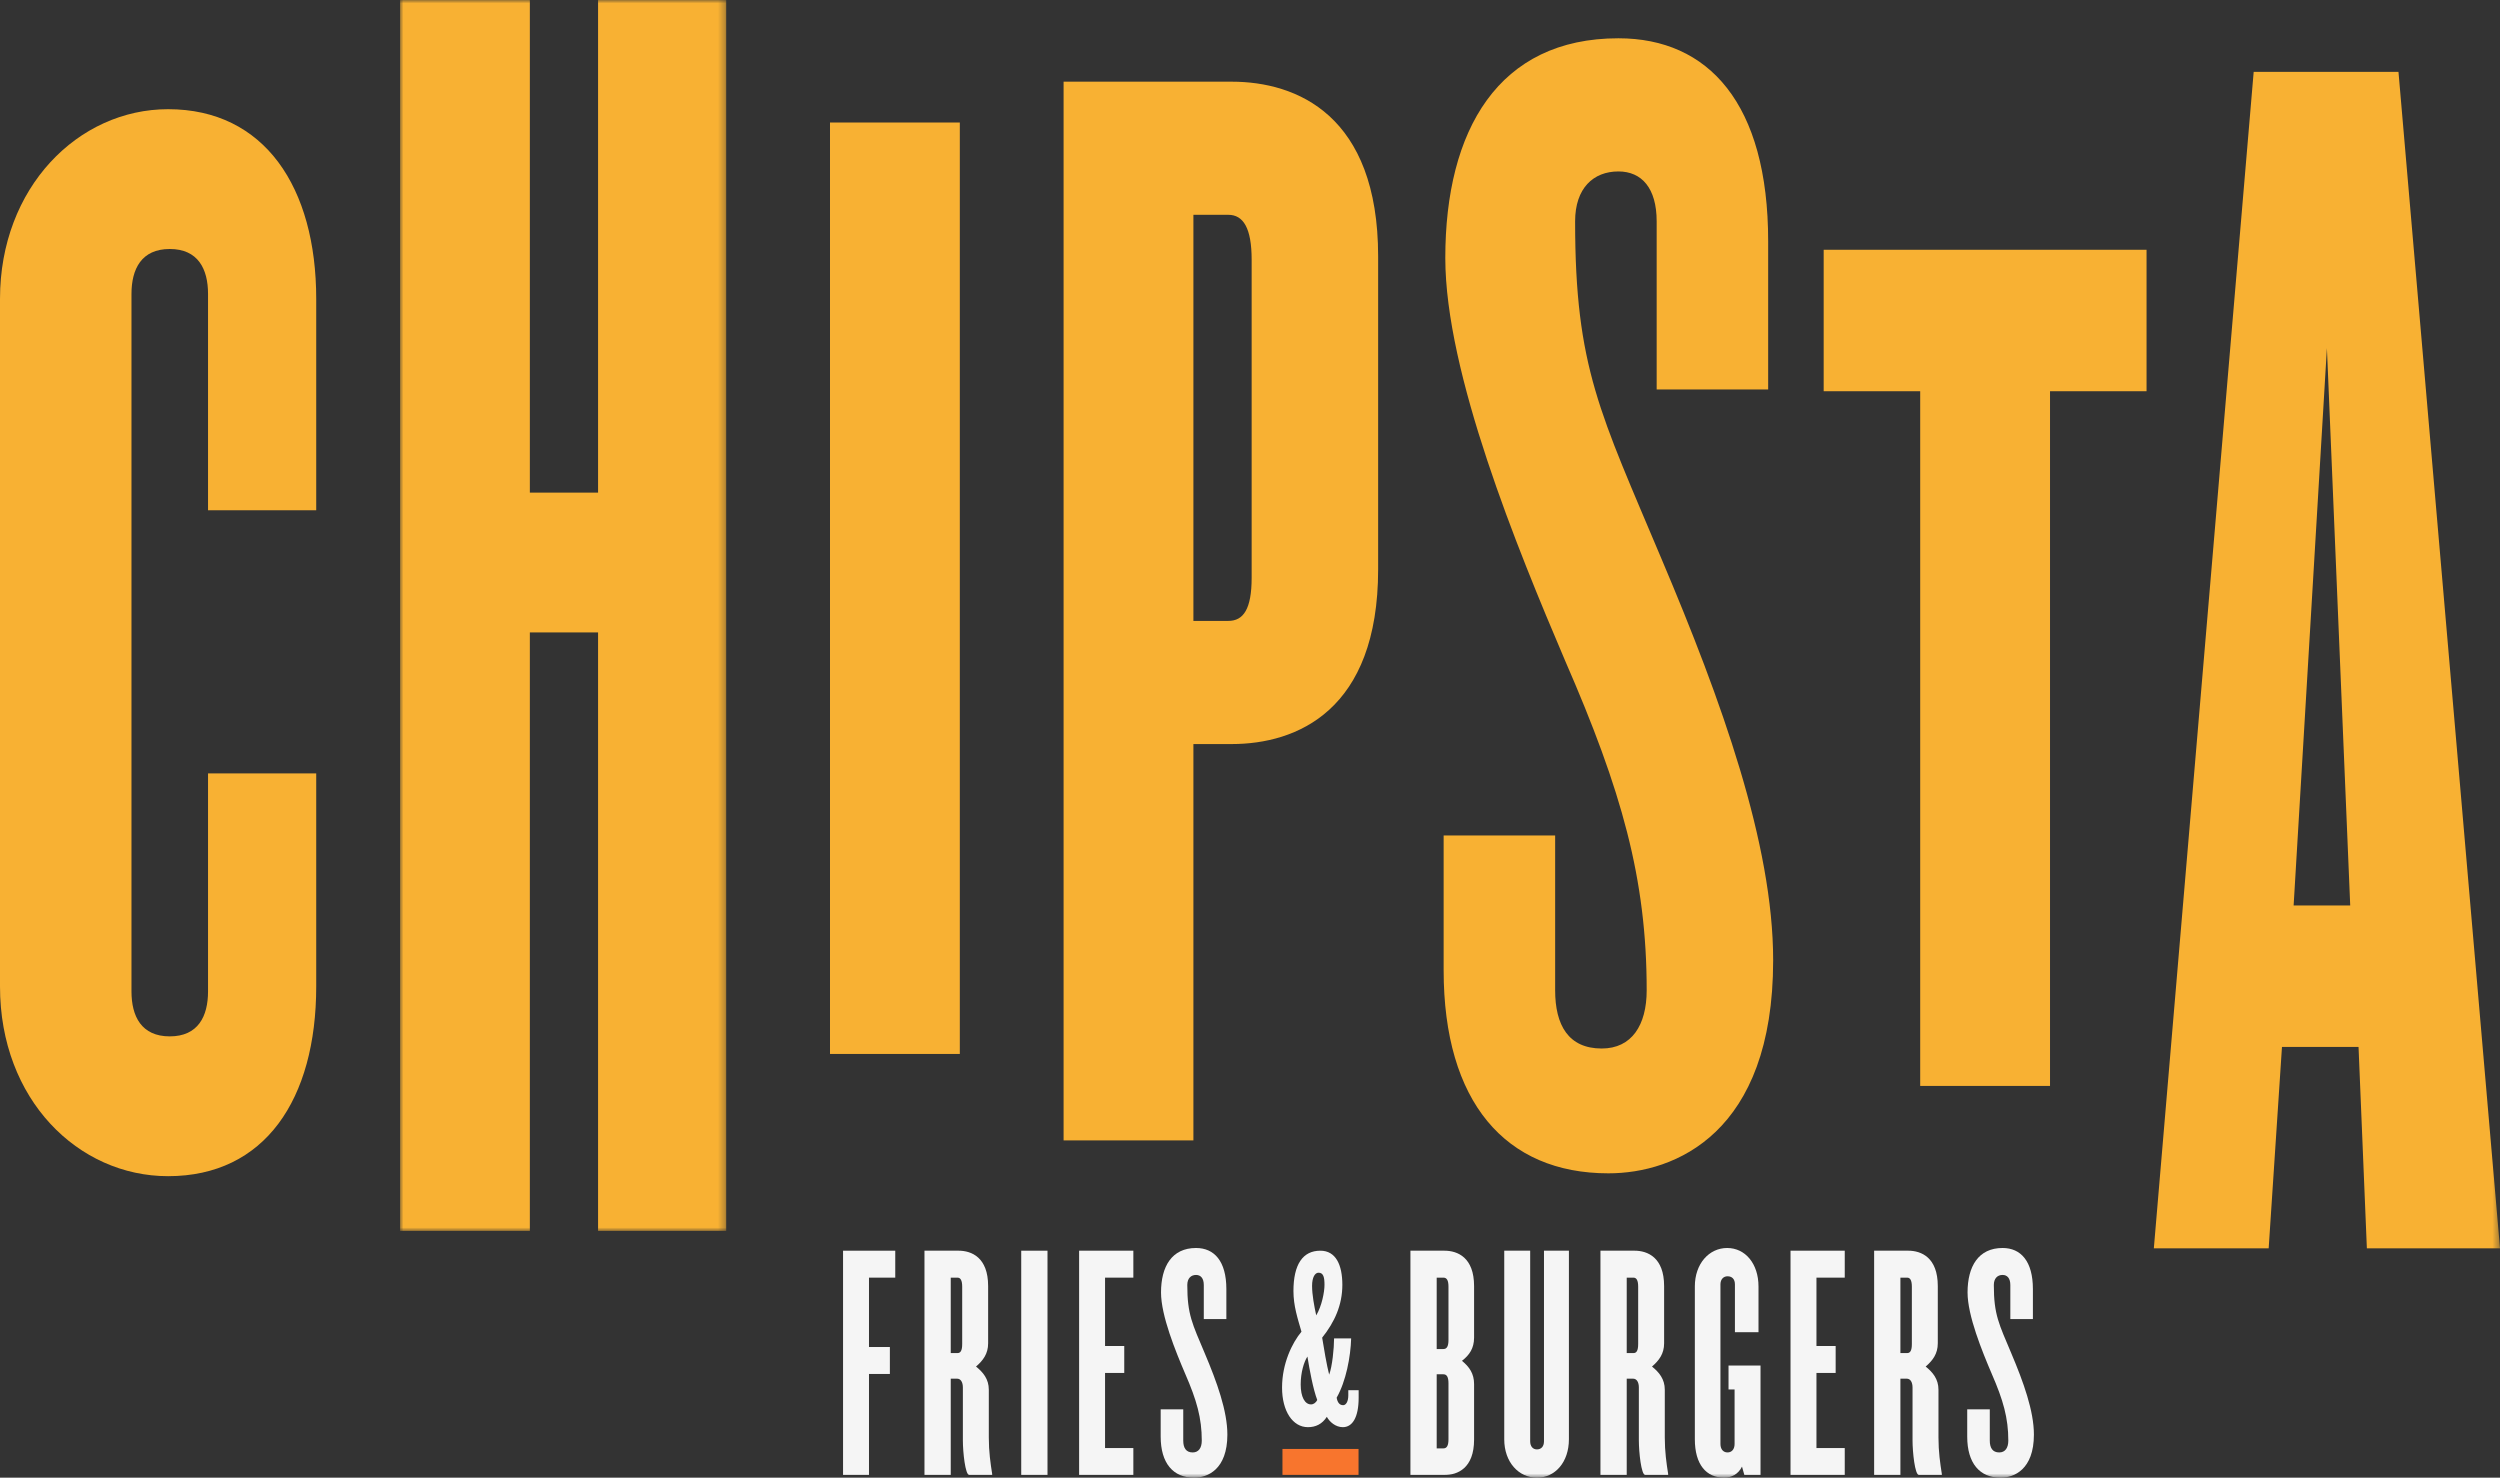
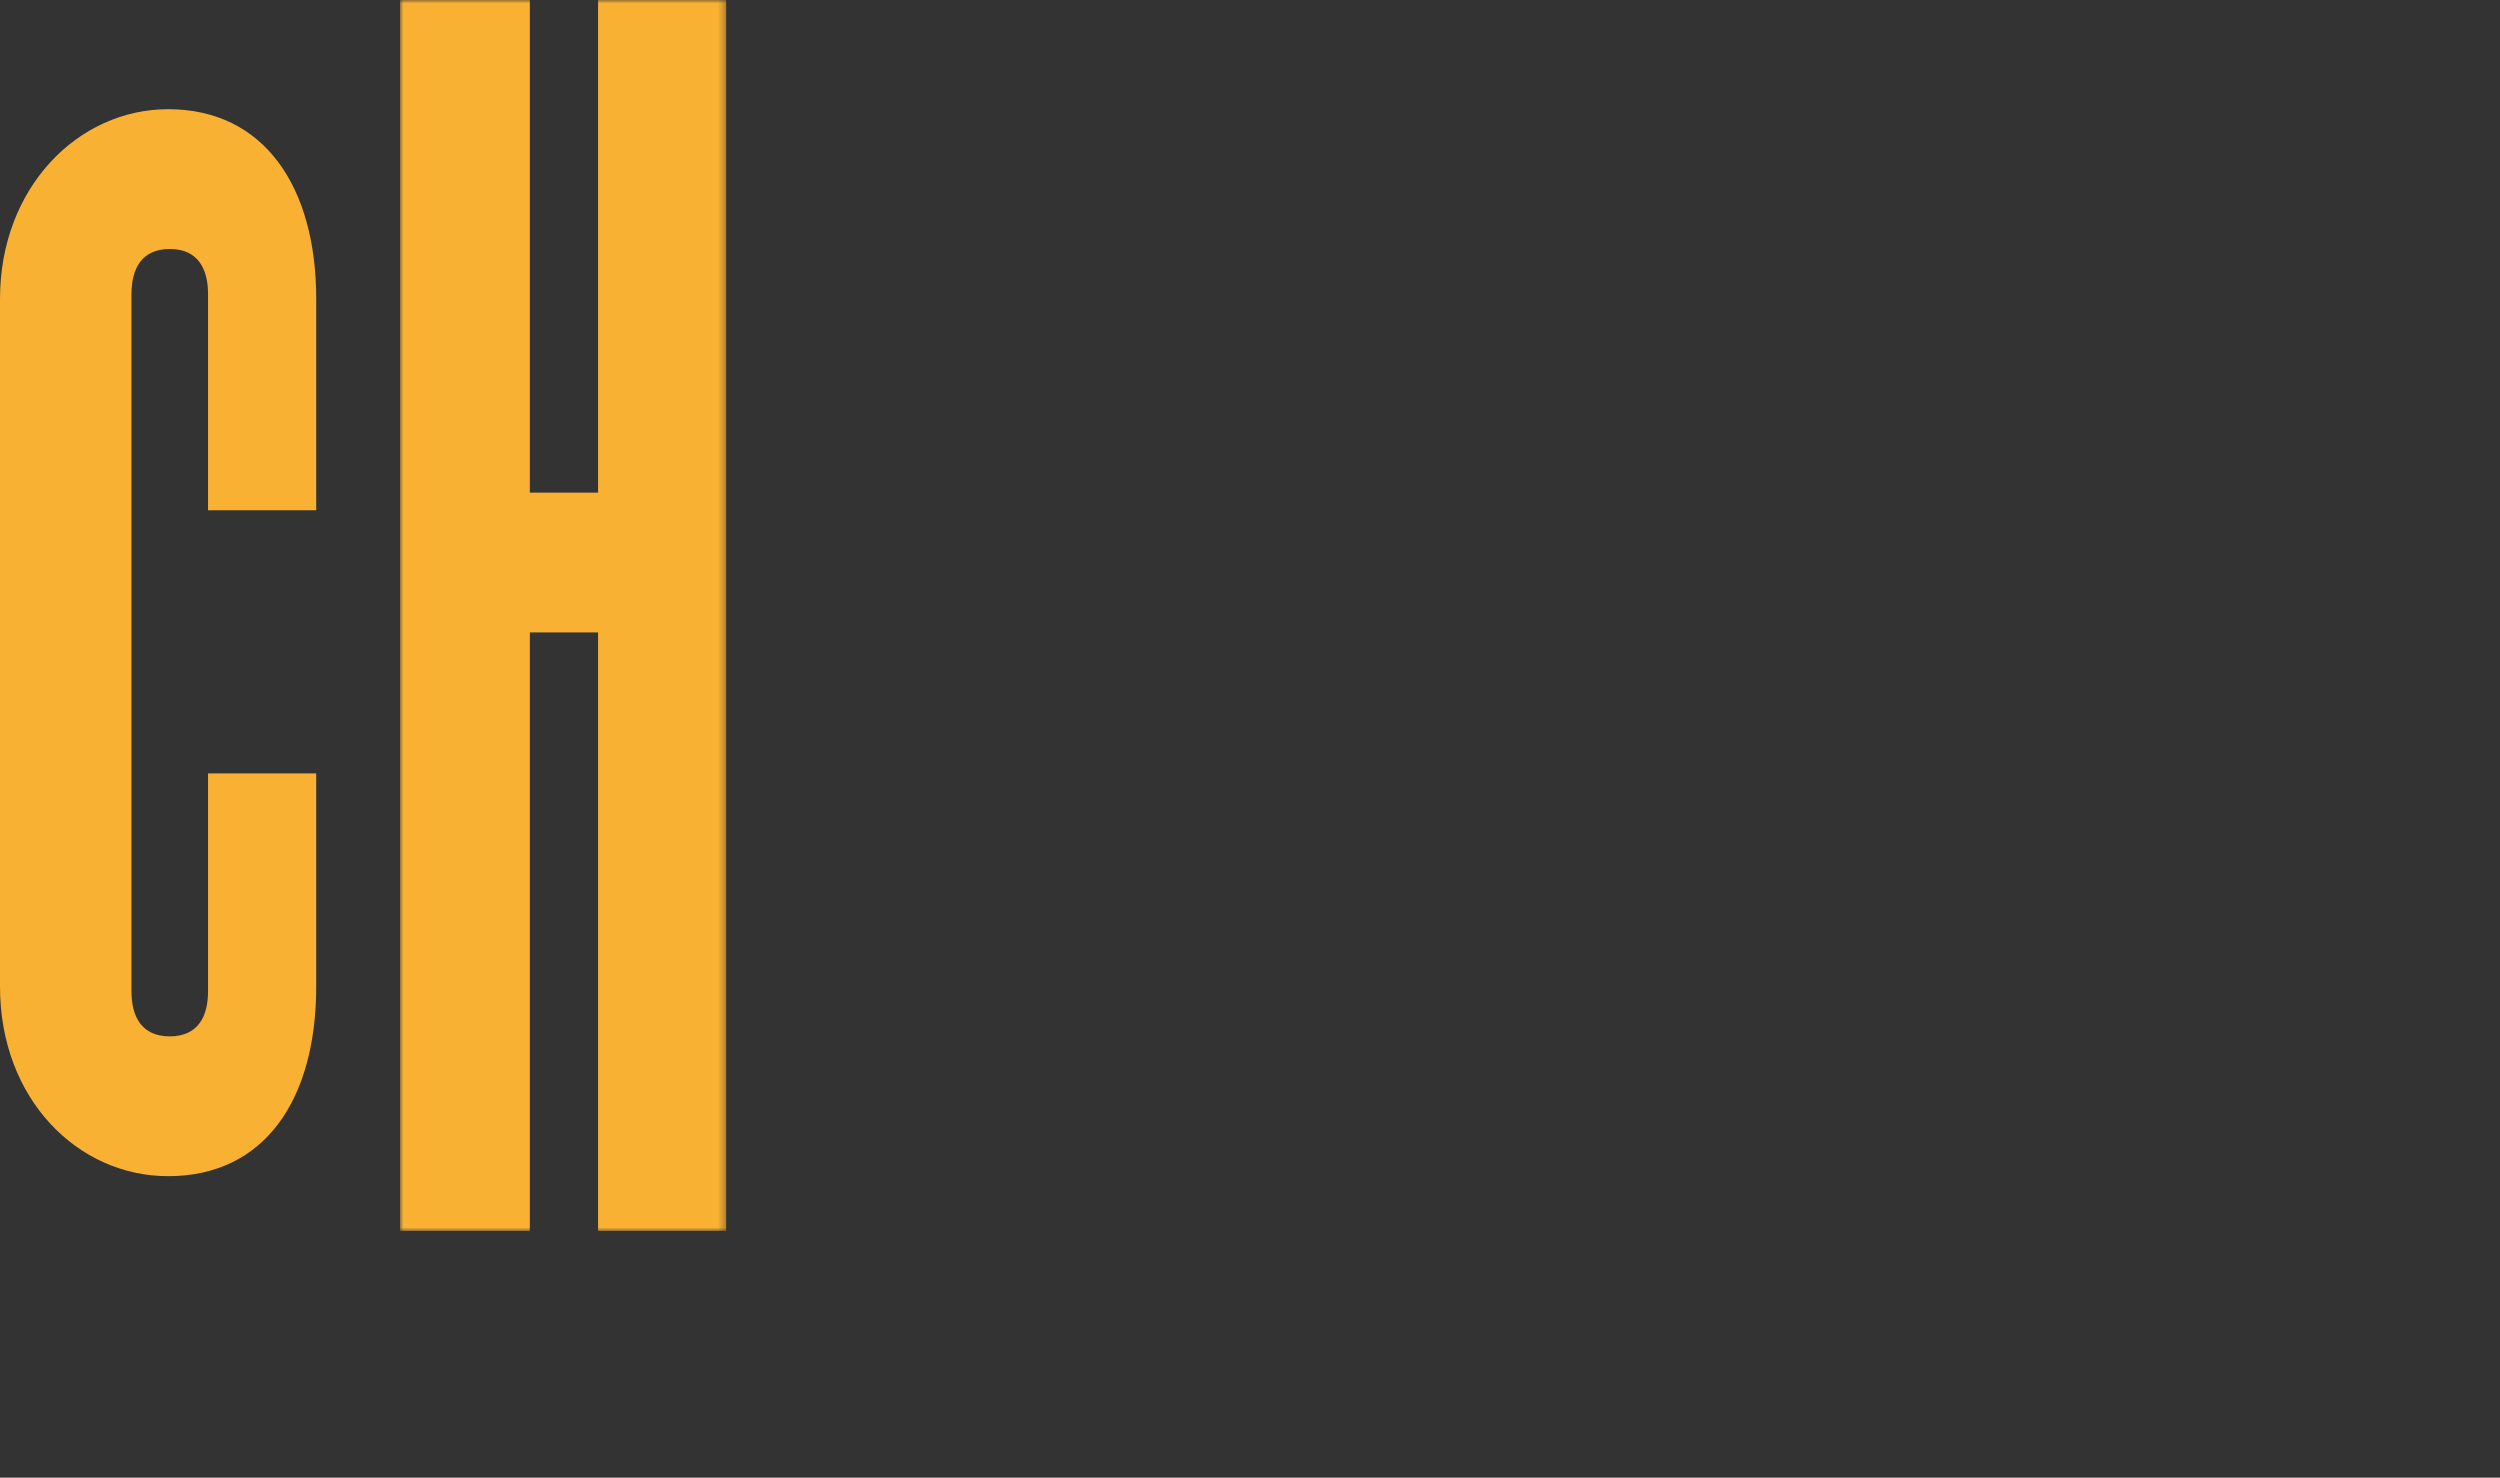
<svg xmlns="http://www.w3.org/2000/svg" xmlns:xlink="http://www.w3.org/1999/xlink" width="365.609px" height="216.103px" viewBox="0 0 365.609 216.103" version="1.1">
  <rect x="0" y="0" width="365.609" height="216.103" fill="#333333" stroke="none" />
  <title>Chipsta Logo / Default</title>
  <defs>
    <polygon id="path-1" points="0 0 47.705 0 47.705 180.014 0 180.014" />
-     <polygon id="path-3" points="0 216.103 365.61 216.103 365.61 0 0 0" />
  </defs>
  <g id="Page-1" stroke="none" stroke-width="1" fill="none" fill-rule="evenodd">
    <g id="Home" transform="translate(-537, -33)">
      <g id="Chipsta-Logo-/-Default" transform="translate(537, 33)">
        <path d="M24.583,172.008 C11.44,172.008 0,160.813 0,144.262 L0,43.715 C0,27.409 11.44,15.969 24.583,15.969 C38.699,15.969 46.245,27.409 46.245,43.715 L46.245,74.626 L30.424,74.626 L30.424,42.986 C30.424,39.335 28.964,36.414 24.826,36.414 C20.688,36.414 19.228,39.335 19.228,42.986 L19.228,144.991 C19.228,148.642 20.688,151.563 24.826,151.563 C28.964,151.563 30.424,148.642 30.424,144.991 L30.424,113.108 L46.245,113.108 L46.245,144.262 C46.245,160.813 38.699,172.008 24.583,172.008" id="Fill-1" fill="#F8B133" />
        <g id="Group-5" transform="translate(58.501, 0)">
          <mask id="mask-2" fill="white">
            <use xlink:href="#path-1" />
          </mask>
          <g id="Clip-4" />
          <polygon id="Fill-3" fill="#F8B133" mask="url(#mask-2)" points="28.964 180.014 28.964 92.488 18.985 92.488 18.985 180.014 0 180.014 0 -0 18.985 -0 18.985 72.043 28.964 72.043 28.964 -0 47.705 -0 47.705 180.014" />
        </g>
        <mask id="mask-4" fill="white">
          <use xlink:href="#path-3" />
        </mask>
        <g id="Clip-7" />
        <polygon id="Fill-6" fill="#F8B133" mask="url(#mask-4)" points="121.382 154.134 140.367 154.134 140.367 17.917 121.382 17.917" />
        <path d="M183.046,37.988 C183.046,33.363 181.829,31.415 179.639,31.415 L174.528,31.415 L174.528,90.803 L179.639,90.803 C181.829,90.803 183.046,89.099 183.046,84.474 L183.046,37.988 Z M180.125,108.814 L174.528,108.814 L174.528,166.773 L155.543,166.773 L155.543,11.945 L180.125,11.945 C189.618,11.945 201.544,16.812 201.544,37.5 L201.544,83.257 C201.544,103.947 189.618,108.814 180.125,108.814 L180.125,108.814 Z" id="Fill-8" fill="#F8B133" mask="url(#mask-4)" />
        <path d="M235.218,171.592 C220.128,171.592 211.123,161.126 211.123,141.898 L211.123,122.184 L227.43,122.184 L227.43,144.82 C227.43,149.93 229.377,153.338 234.245,153.338 C238.626,153.338 240.817,149.93 240.817,144.82 C240.817,128.512 237.166,115.612 228.89,96.627 C221.832,80.076 211.366,54.521 211.366,37.727 C211.366,18.987 219.154,5.599 236.679,5.599 C249.822,5.599 258.583,15.092 258.583,35.293 L258.583,56.955 L242.277,56.955 L242.277,32.373 C242.277,27.506 240.086,25.072 236.679,25.072 C233.028,25.072 230.35,27.506 230.35,32.373 C230.35,53.792 234.001,60.363 243.006,81.781 C251.769,102.469 259.313,123.401 259.313,140.438 C259.313,165.75 244.954,171.592 235.218,171.592" id="Fill-9" fill="#F8B133" mask="url(#mask-4)" />
        <polygon id="Fill-10" fill="#F8B133" mask="url(#mask-4)" points="299.802 57.215 299.802 158.81 280.817 158.81 280.817 57.215 266.701 57.215 266.701 36.527 313.919 36.527 313.919 57.215" />
        <path d="M340.296,50.913 L335.428,132.422 L343.704,132.422 L340.296,50.913 Z M346.139,182.561 L344.921,153.111 L333.724,153.111 L331.779,182.561 L314.985,182.561 L329.587,10.51 L350.762,10.51 L365.61,182.561 L346.139,182.561 Z" id="Fill-11" fill="#F8B133" mask="url(#mask-4)" />
        <path d="M211.831,202.312 C211.831,201.376 211.585,200.982 211.093,200.982 L210.107,200.982 L210.107,211.818 L211.093,211.818 C211.585,211.818 211.831,211.424 211.831,210.489 L211.831,202.312 Z M211.831,188.175 C211.831,187.24 211.585,186.846 211.093,186.846 L210.107,186.846 L210.107,197.288 L211.093,197.288 C211.585,197.288 211.831,196.894 211.831,195.958 L211.831,188.175 Z M211.24,215.709 L206.266,215.709 L206.266,182.906 L211.24,182.906 C213.161,182.906 215.575,183.89 215.575,188.078 L215.575,195.613 C215.575,197.189 214.886,198.174 213.802,199.012 C214.886,199.899 215.575,200.883 215.575,202.411 L215.575,210.538 C215.575,214.724 213.161,215.709 211.24,215.709 L211.24,215.709 Z" id="Fill-12" fill="#F5F5F5" mask="url(#mask-4)" />
        <path d="M224.764,216.103 C222.104,216.103 219.986,213.837 219.986,210.489 L219.986,182.906 L223.779,182.906 L223.779,210.784 C223.779,211.523 224.172,211.966 224.764,211.966 C225.404,211.966 225.798,211.523 225.798,210.784 L225.798,182.906 L229.443,182.906 L229.443,210.489 C229.443,213.837 227.423,216.103 224.764,216.103" id="Fill-13" fill="#F5F5F5" mask="url(#mask-4)" />
        <path d="M239.573,188.175 C239.573,187.239 239.327,186.846 238.884,186.846 L237.898,186.846 L237.898,197.879 L238.884,197.879 C239.327,197.879 239.573,197.534 239.573,196.549 L239.573,188.175 Z M240.607,215.709 C240.016,215.709 239.672,212.36 239.672,210.636 L239.672,202.903 C239.672,202.164 239.376,201.622 238.835,201.622 L237.898,201.622 L237.898,215.709 L234.056,215.709 L234.056,182.905 L239.031,182.905 C240.952,182.905 243.366,183.89 243.366,188.077 L243.366,196.45 C243.366,197.978 242.627,198.962 241.593,199.849 C242.627,200.687 243.465,201.671 243.465,203.247 L243.465,210.241 C243.465,212.311 243.711,213.986 243.957,215.562 L243.957,215.709 L240.607,215.709 Z" id="Fill-14" fill="#F5F5F5" mask="url(#mask-4)" />
        <path d="M255.101,215.709 L254.756,214.478 C254.214,215.61 253.18,216.103 252.145,216.103 C249.535,216.103 247.86,214.182 247.86,210.488 L247.86,188.126 C247.86,184.826 249.929,182.511 252.588,182.511 C255.248,182.511 257.169,184.826 257.169,188.126 L257.169,194.825 L253.721,194.825 L253.721,187.83 C253.721,187.092 253.328,186.648 252.638,186.648 C252.047,186.648 251.604,187.092 251.604,187.83 L251.604,211.178 C251.604,211.916 251.997,212.409 252.638,212.409 C253.279,212.409 253.672,211.916 253.672,211.178 L253.672,203.198 L252.786,203.198 L252.786,199.701 L257.465,199.701 L257.465,215.709 L255.101,215.709 Z" id="Fill-15" fill="#F5F5F5" mask="url(#mask-4)" />
        <polygon id="Fill-16" fill="#F5F5F5" mask="url(#mask-4)" points="261.852 215.709 261.852 182.905 269.782 182.905 269.782 186.846 265.645 186.846 265.645 196.844 268.453 196.844 268.453 200.784 265.645 200.784 265.645 211.769 269.782 211.769 269.782 215.709" />
        <path d="M279.597,188.175 C279.597,187.239 279.351,186.846 278.908,186.846 L277.922,186.846 L277.922,197.879 L278.908,197.879 C279.351,197.879 279.597,197.534 279.597,196.549 L279.597,188.175 Z M280.631,215.709 C280.04,215.709 279.696,212.36 279.696,210.636 L279.696,202.903 C279.696,202.164 279.4,201.622 278.858,201.622 L277.922,201.622 L277.922,215.709 L274.08,215.709 L274.08,182.905 L279.055,182.905 C280.976,182.905 283.39,183.89 283.39,188.077 L283.39,196.45 C283.39,197.978 282.651,198.962 281.617,199.849 C282.651,200.687 283.489,201.671 283.489,203.247 L283.489,210.241 C283.489,212.311 283.735,213.986 283.981,215.562 L283.981,215.709 L280.631,215.709 Z" id="Fill-17" fill="#F5F5F5" mask="url(#mask-4)" />
-         <path d="M292.57,216.103 C289.516,216.103 287.693,213.986 287.693,210.094 L287.693,206.105 L290.994,206.105 L290.994,210.685 C290.994,211.72 291.387,212.41 292.373,212.41 C293.259,212.41 293.703,211.72 293.703,210.685 C293.703,207.385 292.964,204.775 291.289,200.933 C289.861,197.583 287.743,192.412 287.743,189.013 C287.743,185.22 289.319,182.511 292.865,182.511 C295.525,182.511 297.299,184.432 297.299,188.521 L297.299,192.904 L293.998,192.904 L293.998,187.929 C293.998,186.945 293.554,186.452 292.865,186.452 C292.127,186.452 291.585,186.945 291.585,187.929 C291.585,192.264 292.323,193.594 294.146,197.928 C295.919,202.115 297.446,206.351 297.446,209.798 C297.446,214.921 294.54,216.103 292.57,216.103" id="Fill-18" fill="#F5F5F5" mask="url(#mask-4)" />
        <polygon id="Fill-19" fill="#F5F5F5" mask="url(#mask-4)" points="127.084 186.846 127.084 196.992 130.138 196.992 130.138 200.933 127.084 200.933 127.084 215.709 123.291 215.709 123.291 182.906 130.926 182.906 130.926 186.846" />
        <path d="M140.715,188.175 C140.715,187.239 140.469,186.846 140.026,186.846 L139.04,186.846 L139.04,197.879 L140.026,197.879 C140.469,197.879 140.715,197.534 140.715,196.549 L140.715,188.175 Z M141.749,215.709 C141.158,215.709 140.814,212.36 140.814,210.636 L140.814,202.903 C140.814,202.164 140.518,201.622 139.977,201.622 L139.04,201.622 L139.04,215.709 L135.198,215.709 L135.198,182.905 L140.173,182.905 C142.094,182.905 144.508,183.89 144.508,188.077 L144.508,196.45 C144.508,197.978 143.769,198.962 142.735,199.849 C143.769,200.687 144.607,201.671 144.607,203.247 L144.607,210.241 C144.607,212.311 144.853,213.986 145.099,215.562 L145.099,215.709 L141.749,215.709 Z" id="Fill-20" fill="#F5F5F5" mask="url(#mask-4)" />
        <polygon id="Fill-21" fill="#F5F5F5" mask="url(#mask-4)" points="149.348 215.71 153.19 215.71 153.19 182.906 149.348 182.906" />
        <polygon id="Fill-22" fill="#F5F5F5" mask="url(#mask-4)" points="157.814 215.709 157.814 182.905 165.745 182.905 165.745 186.846 161.607 186.846 161.607 196.844 164.415 196.844 164.415 200.784 161.607 200.784 161.607 211.769 165.745 211.769 165.745 215.709" />
-         <path d="M174.619,216.103 C171.565,216.103 169.742,213.986 169.742,210.094 L169.742,206.105 L173.043,206.105 L173.043,210.685 C173.043,211.72 173.436,212.41 174.422,212.41 C175.308,212.41 175.752,211.72 175.752,210.685 C175.752,207.385 175.013,204.775 173.338,200.933 C171.91,197.583 169.792,192.412 169.792,189.013 C169.792,185.22 171.368,182.511 174.914,182.511 C177.574,182.511 179.348,184.432 179.348,188.521 L179.348,192.904 L176.047,192.904 L176.047,187.929 C176.047,186.945 175.603,186.452 174.914,186.452 C174.176,186.452 173.634,186.945 173.634,187.929 C173.634,192.264 174.372,193.594 176.195,197.928 C177.968,202.115 179.495,206.351 179.495,209.798 C179.495,214.921 176.589,216.103 174.619,216.103" id="Fill-23" fill="#F5F5F5" mask="url(#mask-4)" />
        <path d="M192.829,186.124 C192.299,186.124 191.883,186.805 191.883,188.054 C191.883,189.34 192.185,190.968 192.488,192.368 C193.321,190.968 193.699,188.924 193.699,187.901 C193.699,186.805 193.548,186.124 192.829,186.124 M191.202,198.385 C190.71,199.142 190.218,200.692 190.218,202.471 C190.218,204.287 190.823,205.386 191.731,205.386 C192.11,205.386 192.45,205.12 192.64,204.742 C192.034,203.153 191.505,200.276 191.202,198.385 M196.386,208.715 C195.326,208.715 194.456,207.958 194.04,207.202 C193.358,208.262 192.413,208.715 191.277,208.715 C189.045,208.715 187.493,206.369 187.493,202.925 C187.493,199.405 188.969,196.379 190.331,194.751 C189.764,192.784 189.158,190.968 189.158,188.81 C189.158,184.912 190.52,182.907 193.094,182.907 C195.364,182.907 196.31,184.988 196.31,187.901 C196.31,190.853 195.175,193.351 193.358,195.623 C193.586,197.099 194.04,199.708 194.38,201.034 C194.835,199.861 195.1,197.137 195.1,195.736 L197.597,195.736 C197.521,198.423 196.84,202.018 195.477,204.401 C195.591,205.083 195.893,205.499 196.424,205.499 C196.84,205.499 197.181,204.97 197.181,204.06 L197.181,203.304 L198.694,203.304 L198.694,204.401 C198.694,207.352 197.748,208.715 196.386,208.715" id="Fill-24" fill="#F5F5F5" mask="url(#mask-4)" />
        <polygon id="Fill-25" fill="#F8752D" mask="url(#mask-4)" points="187.552 215.709 198.677 215.709 198.677 211.9 187.552 211.9" />
      </g>
    </g>
  </g>
</svg>